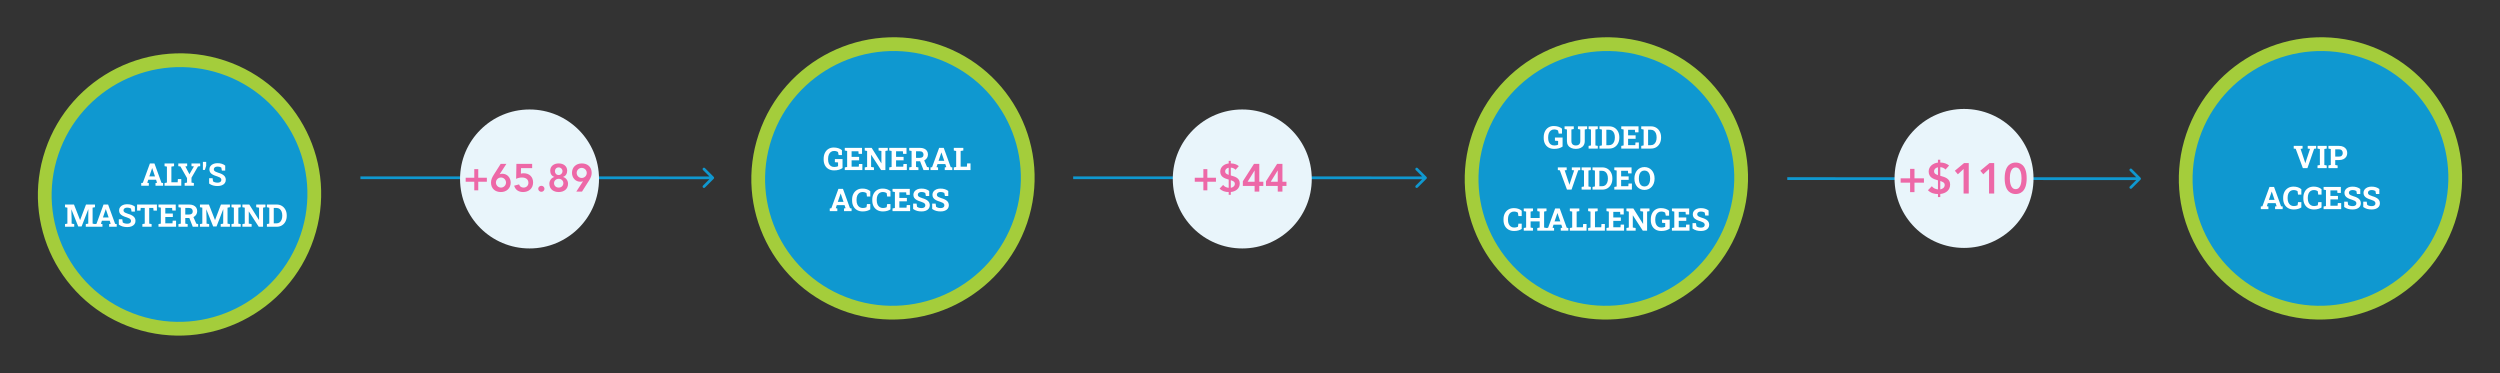
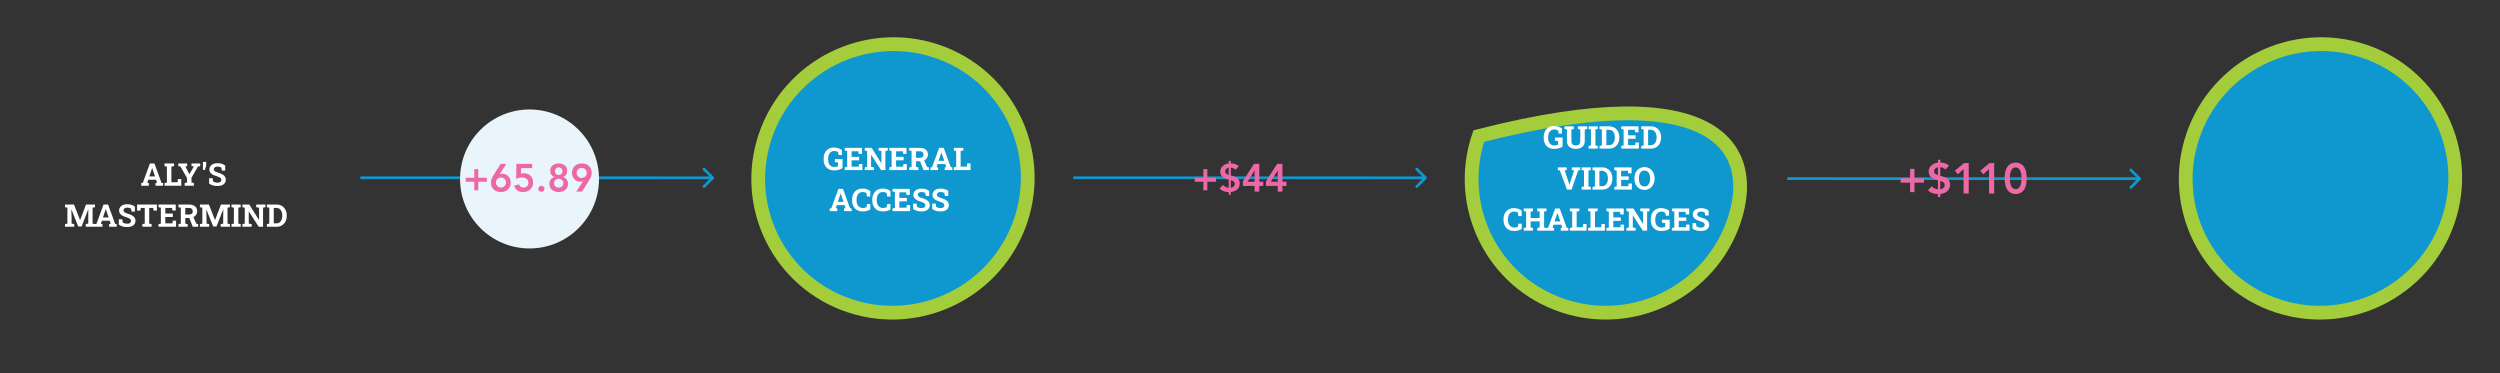
<svg xmlns="http://www.w3.org/2000/svg" fill="none" viewBox="0 0 1279 191" height="191" width="1279">
  <rect x="0" y="0" width="1279" height="191" fill="#333333" stroke="none" />
  <path stroke-width="7.039" stroke="#A4CD3B" fill="#0F98D0" d="M391.54 69.613C403.729 33.62 442.85 14.141 478.917 26.105C514.984 38.068 534.341 76.945 522.152 112.937C509.963 148.93 470.843 168.409 434.776 156.446C398.709 144.482 379.351 105.606 391.54 69.613Z" />
  <path fill="white" d="M426.742 87.173C425.612 87.173 424.648 86.939 423.852 86.47C423.055 86.001 422.443 85.35 422.016 84.517C421.594 83.683 421.383 82.717 421.383 81.618V81.228C421.383 80.092 421.594 79.092 422.016 78.228C422.438 77.363 423.034 76.689 423.805 76.204C424.581 75.715 425.497 75.47 426.555 75.47C427.372 75.47 428.141 75.582 428.859 75.806C429.578 76.03 430.203 76.366 430.734 76.814V79.337H429.047L428.727 77.814C428.523 77.637 428.25 77.496 427.906 77.392C427.562 77.282 427.169 77.228 426.727 77.228C426.091 77.228 425.542 77.394 425.078 77.728C424.62 78.061 424.268 78.527 424.023 79.126C423.779 79.725 423.656 80.421 423.656 81.212V81.618C423.656 82.389 423.776 83.061 424.016 83.634C424.26 84.202 424.617 84.642 425.086 84.954C425.555 85.267 426.13 85.423 426.812 85.423C427.214 85.423 427.581 85.387 427.914 85.314C428.253 85.236 428.531 85.142 428.75 85.032V83.103L427.125 82.978V81.376H431.039V85.978C430.534 86.337 429.924 86.626 429.211 86.845C428.503 87.064 427.68 87.173 426.742 87.173ZM432.188 87.009V85.642L433.398 85.407V77.243L432.188 77.009V75.634H441.016V78.704H439.266L439.164 77.392H435.68V80.251H439.531V82.009H435.68V85.259H439.352L439.453 83.9H441.188V87.009H432.188ZM442.406 87.009V85.642L443.617 85.407V77.243L442.406 77.009V75.634H443.617H445.93L450.883 83.525L450.93 83.517V77.243L449.477 77.009V75.634H452.969H454.188V77.009L452.969 77.243V87.009H450.766L445.703 79.197L445.656 79.204V85.407L447.117 85.642V87.009H442.406ZM454.938 87.009V85.642L456.148 85.407V77.243L454.938 77.009V75.634H463.766V78.704H462.016L461.914 77.392H458.43V80.251H462.281V82.009H458.43V85.259H462.102L462.203 83.9H463.938V87.009H454.938ZM465.156 87.009V85.642L466.367 85.407V77.243L465.156 77.009V75.634H470.547C471.422 75.634 472.172 75.769 472.797 76.04C473.422 76.311 473.901 76.699 474.234 77.204C474.573 77.71 474.742 78.316 474.742 79.025C474.742 79.691 474.576 80.288 474.242 80.814C473.909 81.34 473.445 81.754 472.852 82.056C472.258 82.358 471.573 82.512 470.797 82.517H468.648V85.407L469.867 85.642V87.009H465.156ZM472.477 87.009L470.562 82.095L472.617 81.587L474.273 85.415L475.242 85.642V87.009H472.477ZM468.648 80.759H470.508C471.164 80.759 471.654 80.621 471.977 80.345C472.305 80.064 472.469 79.657 472.469 79.126C472.469 78.6 472.307 78.181 471.984 77.868C471.661 77.551 471.182 77.392 470.547 77.392H468.648V80.759ZM476.039 87.009V85.642L476.852 85.525L480.469 75.634H482.805L486.398 85.525L487.211 85.642V87.009H483.336V85.642L484.125 85.501L483.625 83.939H479.625L479.125 85.501L479.914 85.642V87.009H476.039ZM480.164 82.259H483.086L481.758 78.361L481.648 78.017H481.602L481.484 78.384L480.164 82.259ZM487.969 87.009V85.642L489.18 85.407V77.243L487.969 77.009V75.634H489.18H491.461H492.836V77.009L491.461 77.243V85.259H494.672L494.781 83.595H496.523V87.009H487.969ZM424.5 108.009V106.642L425.312 106.525L428.93 96.634H431.266L434.859 106.525L435.672 106.642V108.009H431.797V106.642L432.586 106.501L432.086 104.939H428.086L427.586 106.501L428.375 106.642V108.009H424.5ZM428.625 103.259H431.547L430.219 99.361L430.109 99.017H430.062L429.945 99.384L428.625 103.259ZM441.375 108.173C440.271 108.173 439.31 107.944 438.492 107.486C437.674 107.022 437.042 106.368 436.594 105.525C436.151 104.676 435.93 103.673 435.93 102.517V102.134C435.93 101.03 436.143 100.053 436.57 99.204C437.003 98.35 437.617 97.681 438.414 97.197C439.211 96.712 440.159 96.47 441.258 96.47C442.029 96.47 442.75 96.579 443.422 96.798C444.099 97.017 444.703 97.35 445.234 97.798V100.548H443.539L443.305 98.822C443.133 98.697 442.945 98.59 442.742 98.501C442.539 98.413 442.318 98.345 442.078 98.298C441.844 98.251 441.589 98.228 441.312 98.228C440.667 98.228 440.112 98.387 439.648 98.704C439.185 99.022 438.828 99.473 438.578 100.056C438.333 100.634 438.211 101.322 438.211 102.118V102.517C438.211 103.314 438.341 104.004 438.602 104.587C438.862 105.17 439.232 105.624 439.711 105.947C440.19 106.264 440.758 106.423 441.414 106.423C441.742 106.423 442.07 106.387 442.398 106.314C442.732 106.236 443.034 106.137 443.305 106.017L443.539 104.415H445.234V107.134C444.792 107.426 444.24 107.673 443.578 107.876C442.917 108.074 442.182 108.173 441.375 108.173ZM451.703 108.173C450.599 108.173 449.638 107.944 448.82 107.486C448.003 107.022 447.37 106.368 446.922 105.525C446.479 104.676 446.258 103.673 446.258 102.517V102.134C446.258 101.03 446.471 100.053 446.898 99.204C447.331 98.35 447.945 97.681 448.742 97.197C449.539 96.712 450.487 96.47 451.586 96.47C452.357 96.47 453.078 96.579 453.75 96.798C454.427 97.017 455.031 97.35 455.562 97.798V100.548H453.867L453.633 98.822C453.461 98.697 453.273 98.59 453.07 98.501C452.867 98.413 452.646 98.345 452.406 98.298C452.172 98.251 451.917 98.228 451.641 98.228C450.995 98.228 450.44 98.387 449.977 98.704C449.513 99.022 449.156 99.473 448.906 100.056C448.661 100.634 448.539 101.322 448.539 102.118V102.517C448.539 103.314 448.669 104.004 448.93 104.587C449.19 105.17 449.56 105.624 450.039 105.947C450.518 106.264 451.086 106.423 451.742 106.423C452.07 106.423 452.398 106.387 452.727 106.314C453.06 106.236 453.362 106.137 453.633 106.017L453.867 104.415H455.562V107.134C455.12 107.426 454.568 107.673 453.906 107.876C453.245 108.074 452.51 108.173 451.703 108.173ZM456.617 108.009V106.642L457.828 106.407V98.243L456.617 98.009V96.634H465.445V99.704H463.695L463.594 98.392H460.109V101.251H463.961V103.009H460.109V106.259H463.781L463.883 104.9H465.617V108.009H456.617ZM471.477 108.173C470.638 108.173 469.875 108.079 469.188 107.892C468.5 107.704 467.823 107.379 467.156 106.915V104.165H468.922L469.164 105.782C469.398 105.98 469.721 106.142 470.133 106.267C470.544 106.387 470.992 106.447 471.477 106.447C471.888 106.447 472.234 106.389 472.516 106.275C472.802 106.16 473.018 105.999 473.164 105.79C473.315 105.577 473.391 105.327 473.391 105.04C473.391 104.769 473.323 104.53 473.188 104.322C473.057 104.108 472.839 103.915 472.531 103.743C472.229 103.566 471.818 103.397 471.297 103.236C470.396 102.97 469.648 102.681 469.055 102.368C468.466 102.051 468.023 101.673 467.727 101.236C467.435 100.793 467.289 100.262 467.289 99.642C467.289 99.027 467.458 98.486 467.797 98.017C468.141 97.543 468.615 97.171 469.219 96.9C469.823 96.629 470.521 96.488 471.312 96.478C472.188 96.467 472.961 96.572 473.633 96.79C474.31 97.009 474.893 97.314 475.383 97.704V100.267H473.672L473.375 98.704C473.177 98.579 472.909 98.47 472.57 98.376C472.237 98.282 471.857 98.236 471.43 98.236C471.065 98.236 470.742 98.29 470.461 98.4C470.185 98.509 469.966 98.668 469.805 98.876C469.643 99.085 469.562 99.337 469.562 99.634C469.562 99.889 469.633 100.113 469.773 100.306C469.914 100.493 470.148 100.673 470.477 100.845C470.81 101.012 471.268 101.191 471.852 101.384C473.107 101.733 474.057 102.194 474.703 102.767C475.354 103.34 475.68 104.092 475.68 105.025C475.68 105.67 475.505 106.23 475.156 106.704C474.807 107.173 474.318 107.535 473.688 107.79C473.057 108.045 472.32 108.173 471.477 108.173ZM481.227 108.173C480.388 108.173 479.625 108.079 478.938 107.892C478.25 107.704 477.573 107.379 476.906 106.915V104.165H478.672L478.914 105.782C479.148 105.98 479.471 106.142 479.883 106.267C480.294 106.387 480.742 106.447 481.227 106.447C481.638 106.447 481.984 106.389 482.266 106.275C482.552 106.16 482.768 105.999 482.914 105.79C483.065 105.577 483.141 105.327 483.141 105.04C483.141 104.769 483.073 104.53 482.938 104.322C482.807 104.108 482.589 103.915 482.281 103.743C481.979 103.566 481.568 103.397 481.047 103.236C480.146 102.97 479.398 102.681 478.805 102.368C478.216 102.051 477.773 101.673 477.477 101.236C477.185 100.793 477.039 100.262 477.039 99.642C477.039 99.027 477.208 98.486 477.547 98.017C477.891 97.543 478.365 97.171 478.969 96.9C479.573 96.629 480.271 96.488 481.062 96.478C481.938 96.467 482.711 96.572 483.383 96.79C484.06 97.009 484.643 97.314 485.133 97.704V100.267H483.422L483.125 98.704C482.927 98.579 482.659 98.47 482.32 98.376C481.987 98.282 481.607 98.236 481.18 98.236C480.815 98.236 480.492 98.29 480.211 98.4C479.935 98.509 479.716 98.668 479.555 98.876C479.393 99.085 479.312 99.337 479.312 99.634C479.312 99.889 479.383 100.113 479.523 100.306C479.664 100.493 479.898 100.673 480.227 100.845C480.56 101.012 481.018 101.191 481.602 101.384C482.857 101.733 483.807 102.194 484.453 102.767C485.104 103.34 485.43 104.092 485.43 105.025C485.43 105.67 485.255 106.23 484.906 106.704C484.557 107.173 484.068 107.535 483.438 107.79C482.807 108.045 482.07 108.173 481.227 108.173Z" />
-   <path stroke-width="7.039" stroke="#A4CD3B" fill="#0F98D0" d="M26.54 77.832C38.729 41.839 77.85 22.36 113.917 34.323C149.984 46.287 169.341 85.163 157.152 121.156C144.963 157.149 105.843 176.628 69.776 164.665C33.709 152.701 14.351 113.825 26.54 77.832Z" />
  <path fill="white" d="M72.258 95.009V93.642L73.07 93.525L76.688 83.634H79.023L82.617 93.525L83.43 93.642V95.009H79.555V93.642L80.344 93.501L79.844 91.939H75.844L75.344 93.501L76.133 93.642V95.009H72.258ZM76.383 90.259H79.305L77.977 86.361L77.867 86.017H77.82L77.703 86.384L76.383 90.259ZM84.188 95.009V93.642L85.398 93.407V85.243L84.188 85.009V83.634H85.398H87.68H89.055V85.009L87.68 85.243V93.259H90.891L91 91.595H92.742V95.009H84.188ZM94.469 95.009V93.642L95.688 93.407V91.111L92.312 85.165L91.219 85.009V83.634H95.758V85.009L94.828 85.142L96.719 88.775L96.891 89.142L96.938 89.134L97.109 88.79L99.211 85.142L97.961 85.009V83.634H102.414V85.009L101.289 85.165L97.961 90.931V93.407L99.18 93.642V95.009H94.469ZM103.805 86.947V84.626V82.822H105.492V84.814L104.812 86.947H103.805ZM111.312 95.173C110.474 95.173 109.711 95.079 109.023 94.892C108.336 94.704 107.659 94.379 106.992 93.915V91.165H108.758L109 92.782C109.234 92.98 109.557 93.142 109.969 93.267C110.38 93.387 110.828 93.447 111.312 93.447C111.724 93.447 112.07 93.389 112.352 93.275C112.638 93.16 112.854 92.999 113 92.79C113.151 92.577 113.227 92.327 113.227 92.04C113.227 91.769 113.159 91.53 113.023 91.322C112.893 91.108 112.674 90.915 112.367 90.743C112.065 90.566 111.654 90.397 111.133 90.236C110.232 89.97 109.484 89.681 108.891 89.368C108.302 89.051 107.859 88.673 107.562 88.236C107.271 87.793 107.125 87.262 107.125 86.642C107.125 86.027 107.294 85.486 107.633 85.017C107.977 84.543 108.451 84.171 109.055 83.9C109.659 83.629 110.357 83.488 111.148 83.478C112.023 83.467 112.797 83.572 113.469 83.79C114.146 84.009 114.729 84.314 115.219 84.704V87.267H113.508L113.211 85.704C113.013 85.579 112.745 85.47 112.406 85.376C112.073 85.282 111.693 85.236 111.266 85.236C110.901 85.236 110.578 85.29 110.297 85.4C110.021 85.509 109.802 85.668 109.641 85.876C109.479 86.085 109.398 86.337 109.398 86.634C109.398 86.889 109.469 87.113 109.609 87.306C109.75 87.493 109.984 87.673 110.312 87.845C110.646 88.012 111.104 88.191 111.688 88.384C112.943 88.733 113.893 89.194 114.539 89.767C115.19 90.34 115.516 91.092 115.516 92.025C115.516 92.671 115.341 93.23 114.992 93.704C114.643 94.173 114.154 94.535 113.523 94.79C112.893 95.046 112.156 95.173 111.312 95.173ZM33.266 116.009V114.642L34.477 114.407V106.243L33.266 106.009V104.634H34.477H37.852L40.953 112.564H41L44 104.634H48.594V106.009L47.375 106.243V114.407L48.594 114.642V116.009H43.883V114.642L45.156 114.407V112.228L45.195 107.095L45.148 107.087L41.75 115.853H40.023L36.547 107.157L36.5 107.165L36.633 111.993V114.407L37.977 114.642V116.009H33.266ZM48.539 116.009V114.642L49.352 114.525L52.969 104.634H55.305L58.898 114.525L59.711 114.642V116.009H55.836V114.642L56.625 114.501L56.125 112.939H52.125L51.625 114.501L52.414 114.642V116.009H48.539ZM52.664 111.259H55.586L54.258 107.361L54.148 107.017H54.102L53.984 107.384L52.664 111.259ZM65.109 116.173C64.271 116.173 63.508 116.079 62.82 115.892C62.133 115.704 61.456 115.379 60.789 114.915V112.165H62.555L62.797 113.782C63.031 113.98 63.354 114.142 63.766 114.267C64.177 114.387 64.625 114.447 65.109 114.447C65.521 114.447 65.867 114.389 66.148 114.275C66.435 114.16 66.651 113.999 66.797 113.79C66.948 113.577 67.023 113.327 67.023 113.04C67.023 112.769 66.956 112.53 66.82 112.322C66.69 112.108 66.471 111.915 66.164 111.743C65.862 111.566 65.451 111.397 64.93 111.236C64.029 110.97 63.281 110.681 62.688 110.368C62.099 110.051 61.656 109.673 61.359 109.236C61.068 108.793 60.922 108.262 60.922 107.642C60.922 107.027 61.091 106.486 61.43 106.017C61.773 105.543 62.247 105.17 62.852 104.9C63.456 104.629 64.154 104.488 64.945 104.478C65.82 104.467 66.594 104.572 67.266 104.79C67.943 105.009 68.526 105.314 69.016 105.704V108.267H67.305L67.008 106.704C66.81 106.579 66.542 106.47 66.203 106.376C65.87 106.282 65.49 106.236 65.062 106.236C64.698 106.236 64.375 106.29 64.094 106.4C63.818 106.509 63.599 106.668 63.438 106.876C63.276 107.085 63.195 107.337 63.195 107.634C63.195 107.889 63.266 108.113 63.406 108.306C63.547 108.493 63.781 108.673 64.109 108.845C64.443 109.012 64.901 109.191 65.484 109.384C66.74 109.733 67.69 110.194 68.336 110.767C68.987 111.34 69.312 112.092 69.312 113.025C69.312 113.67 69.138 114.23 68.789 114.704C68.44 115.173 67.951 115.535 67.32 115.79C66.69 116.045 65.953 116.173 65.109 116.173ZM72.836 116.009V114.642L74.055 114.407V106.392H71.984L71.859 107.751H70.133V104.634H80.281V107.751H78.547L78.422 106.392H76.336V114.407L77.562 114.642V116.009H72.836ZM81.078 116.009V114.642L82.289 114.407V106.243L81.078 106.009V104.634H89.906V107.704H88.156L88.055 106.392H84.57V109.251H88.422V111.009H84.57V114.259H88.242L88.344 112.9H90.078V116.009H81.078ZM91.297 116.009V114.642L92.508 114.407V106.243L91.297 106.009V104.634H96.688C97.562 104.634 98.312 104.769 98.938 105.04C99.562 105.311 100.042 105.699 100.375 106.204C100.714 106.71 100.883 107.316 100.883 108.025C100.883 108.691 100.716 109.288 100.383 109.814C100.049 110.34 99.586 110.754 98.992 111.056C98.398 111.358 97.713 111.512 96.938 111.517H94.789V114.407L96.008 114.642V116.009H91.297ZM98.617 116.009L96.703 111.095L98.758 110.587L100.414 114.415L101.383 114.642V116.009H98.617ZM94.789 109.759H96.648C97.305 109.759 97.794 109.621 98.117 109.345C98.445 109.064 98.609 108.657 98.609 108.126C98.609 107.6 98.448 107.181 98.125 106.868C97.802 106.551 97.323 106.392 96.688 106.392H94.789V109.759ZM102.297 116.009V114.642L103.508 114.407V106.243L102.297 106.009V104.634H103.508H106.883L109.984 112.564H110.031L113.031 104.634H117.625V106.009L116.406 106.243V114.407L117.625 114.642V116.009H112.914V114.642L114.188 114.407V112.228L114.227 107.095L114.18 107.087L110.781 115.853H109.055L105.578 107.157L105.531 107.165L105.664 111.993V114.407L107.008 114.642V116.009H102.297ZM118.438 116.009V114.642L119.648 114.407V106.243L118.438 106.009V104.634H123.141V106.009L121.93 106.243V114.407L123.141 114.642V116.009H118.438ZM124.016 116.009V114.642L125.227 114.407V106.243L124.016 106.009V104.634H125.227H127.539L132.492 112.525L132.539 112.517V106.243L131.086 106.009V104.634H134.578H135.797V106.009L134.578 106.243V116.009H132.375L127.312 108.197L127.266 108.204V114.407L128.727 114.642V116.009H124.016ZM136.547 116.009V114.642L137.773 114.384V106.275L136.547 106.009V104.634H137.773H141.539C142.555 104.634 143.451 104.874 144.227 105.353C145.003 105.827 145.607 106.486 146.039 107.329C146.477 108.168 146.695 109.131 146.695 110.22V110.431C146.695 111.509 146.479 112.47 146.047 113.314C145.62 114.152 145.021 114.811 144.25 115.29C143.479 115.769 142.586 116.009 141.57 116.009H136.547ZM140.055 114.267H141.453C142.083 114.267 142.617 114.103 143.055 113.775C143.492 113.441 143.826 112.986 144.055 112.407C144.289 111.829 144.406 111.17 144.406 110.431V110.212C144.406 109.462 144.289 108.801 144.055 108.228C143.826 107.65 143.492 107.199 143.055 106.876C142.617 106.548 142.083 106.384 141.453 106.384H140.055V114.267Z" />
  <path fill="#0F98D0" d="M729.767 91.47C730.042 91.195 730.042 90.75 729.768 90.475L725.289 85.994C725.014 85.719 724.568 85.719 724.293 85.994C724.018 86.269 724.018 86.714 724.293 86.989L728.274 90.972L724.291 94.954C724.016 95.228 724.016 95.674 724.291 95.949C724.566 96.224 725.012 96.224 725.287 95.949L729.767 91.47ZM549.035 90.933L549.035 91.637L729.27 91.676L729.27 90.972L729.27 90.269L549.035 90.229L549.035 90.933Z" />
-   <circle fill="#E9F5FB" r="35.549" cy="91.558" cx="635.549" />
  <path fill="#ED68A7" d="M611.24 90.929H615.64V86.529H617.68V90.929H622.08V92.969H617.68V97.369H615.64V92.969H611.24V90.929ZM629.68 82.289V83.609H629.86C631.22 83.609 632.76 84.089 633.78 84.989L632.12 86.849C631.5 86.189 630.6 85.769 629.68 85.769V89.769L629.76 89.789C632 90.389 634.26 91.109 634.26 93.849C634.26 96.489 632.22 97.969 629.68 98.229V99.669H628.6V98.249C626.86 98.269 625.16 97.749 623.94 96.469L625.76 94.609C626.4 95.509 627.5 95.989 628.6 96.089V91.869L628.5 91.849C626.26 91.229 624.28 90.389 624.28 87.749C624.28 85.369 626.36 83.849 628.6 83.629V82.289H629.68ZM628.6 89.469V85.809C627.66 85.969 626.8 86.609 626.8 87.629C626.8 88.849 627.64 89.049 628.6 89.469ZM629.68 92.189V96.089C630.78 95.869 631.74 95.209 631.74 94.029C631.74 92.849 630.62 92.509 629.68 92.189ZM641.856 98.009V95.129H635.836V92.749L641.536 83.849H644.256V92.969H646.316V95.129H644.256V98.009H641.856ZM641.856 92.969V87.249H641.816L638.276 92.969H641.856ZM653.692 98.009V95.129H647.672V92.749L653.372 83.849H656.092V92.969H658.152V95.129H656.092V98.009H653.692ZM653.692 92.969V87.249H653.652L650.112 92.969H653.692Z" />
  <path fill="#0F98D0" d="M365.127 91.47C365.402 91.195 365.402 90.75 365.127 90.475L360.648 85.994C360.373 85.719 359.928 85.719 359.653 85.994C359.378 86.269 359.378 86.714 359.652 86.989L363.634 90.972L359.651 94.954C359.376 95.228 359.376 95.674 359.65 95.949C359.925 96.224 360.371 96.224 360.646 95.949L365.127 91.47ZM184.395 90.933L184.394 91.637L364.629 91.676L364.629 90.972L364.629 90.269L184.395 90.229L184.395 90.933Z" />
  <circle fill="#E9F5FB" r="35.549" cy="91.558" cx="270.908" />
  <path fill="#ED68A7" d="M238.24 90.929H242.64V86.529H244.68V90.929H249.08V92.969H244.68V97.369H242.64V92.969H238.24V90.929ZM256.14 83.849H259.06L255.66 89.089L255.7 89.129C255.98 88.969 256.54 88.889 257.02 88.889C259.52 88.889 261.28 90.949 261.28 93.409C261.28 96.349 259.14 98.249 256.24 98.249C253.28 98.249 251.2 96.429 251.2 93.429C251.2 91.949 251.74 90.789 252.52 89.549L256.14 83.849ZM253.72 93.389C253.72 94.809 254.88 95.969 256.3 95.969C257.72 95.969 258.88 94.809 258.88 93.389C258.88 91.969 257.72 90.809 256.3 90.809C254.88 90.809 253.72 91.969 253.72 93.389ZM272.256 83.849V86.009H266.556L266.496 88.829C266.876 88.709 267.516 88.649 268.016 88.649C270.796 88.649 272.736 90.489 272.736 93.349C272.736 96.389 270.516 98.249 267.616 98.249C265.376 98.249 263.696 97.189 263.036 95.009L265.556 94.329C265.876 95.349 266.656 95.969 267.876 95.969C269.316 95.969 270.336 94.929 270.336 93.549C270.336 91.569 268.776 90.809 267.016 90.809C265.976 90.809 264.896 91.069 264.056 91.489L264.196 83.849H272.256ZM275.352 96.609C275.352 95.749 276.072 95.049 276.952 95.049C277.812 95.049 278.552 95.709 278.552 96.569C278.552 97.429 277.832 98.129 276.952 98.129C276.112 98.129 275.352 97.469 275.352 96.609ZM285.83 83.609C288.23 83.609 290.17 84.949 290.17 87.329C290.17 88.829 289.45 90.089 288.03 90.509V90.549C289.39 90.829 290.61 92.249 290.61 93.989C290.61 96.789 288.47 98.249 285.83 98.249C283.19 98.249 281.05 96.789 281.05 93.989C281.05 92.249 282.29 90.829 283.63 90.549V90.509C282.21 90.089 281.49 88.829 281.49 87.329C281.49 84.949 283.43 83.609 285.83 83.609ZM285.83 85.649C284.61 85.649 283.89 86.509 283.89 87.569C283.89 88.689 284.65 89.549 285.83 89.549C286.89 89.549 287.77 88.689 287.77 87.569C287.77 86.509 286.93 85.649 285.83 85.649ZM285.83 91.469C284.53 91.469 283.45 92.389 283.45 93.689C283.45 95.029 284.45 95.969 285.83 95.969C287.21 95.969 288.21 95.029 288.21 93.689C288.21 92.389 287.13 91.469 285.83 91.469ZM297.766 98.009H294.846L298.246 92.769L298.206 92.729C297.926 92.889 297.366 92.969 296.886 92.969C294.386 92.969 292.626 90.909 292.626 88.449C292.626 85.509 294.766 83.609 297.666 83.609C300.626 83.609 302.706 85.429 302.706 88.429C302.706 89.909 302.166 91.069 301.386 92.309L297.766 98.009ZM300.186 88.469C300.186 87.049 299.026 85.889 297.606 85.889C296.186 85.889 295.026 87.049 295.026 88.469C295.026 89.889 296.186 91.049 297.606 91.049C299.026 91.049 300.186 89.889 300.186 88.469Z" />
-   <path stroke-width="7.039" stroke="#A4CD3B" fill="#0F98D0" d="M756.517 69.613C768.706 33.62 807.826 14.141 843.894 26.105C879.961 38.068 899.318 76.945 887.129 112.937C874.94 148.93 835.82 168.409 799.753 156.446C763.685 144.482 744.328 105.606 756.517 69.613Z" />
+   <path stroke-width="7.039" stroke="#A4CD3B" fill="#0F98D0" d="M756.517 69.613C879.961 38.068 899.318 76.945 887.129 112.937C874.94 148.93 835.82 168.409 799.753 156.446C763.685 144.482 744.328 105.606 756.517 69.613Z" />
  <path fill="white" d="M795.122 76.173C793.992 76.173 793.028 75.939 792.231 75.47C791.435 75.001 790.823 74.35 790.395 73.517C789.974 72.683 789.763 71.717 789.763 70.618V70.228C789.763 69.092 789.974 68.092 790.395 67.228C790.817 66.363 791.414 65.689 792.185 65.204C792.961 64.715 793.877 64.47 794.935 64.47C795.752 64.47 796.52 64.582 797.239 64.806C797.958 65.03 798.583 65.366 799.114 65.814V68.337H797.427L797.106 66.814C796.903 66.637 796.63 66.496 796.286 66.392C795.942 66.282 795.549 66.228 795.106 66.228C794.471 66.228 793.922 66.394 793.458 66.728C793 67.061 792.648 67.527 792.403 68.126C792.159 68.725 792.036 69.421 792.036 70.212V70.618C792.036 71.389 792.156 72.061 792.395 72.634C792.64 73.202 792.997 73.642 793.466 73.954C793.935 74.267 794.51 74.423 795.192 74.423C795.593 74.423 795.961 74.387 796.294 74.314C796.632 74.236 796.911 74.142 797.13 74.032V72.103L795.505 71.978V70.376H799.419V74.978C798.914 75.337 798.304 75.626 797.591 75.845C796.882 76.064 796.06 76.173 795.122 76.173ZM806.192 76.173C805.291 76.173 804.497 76.017 803.81 75.704C803.127 75.392 802.596 74.939 802.216 74.345C801.836 73.751 801.645 73.03 801.645 72.181V66.243L800.435 66.009V64.634H805.145V66.009L803.927 66.243V72.181C803.927 72.681 804.018 73.098 804.2 73.431C804.382 73.764 804.643 74.014 804.981 74.181C805.32 74.342 805.724 74.423 806.192 74.423C806.672 74.423 807.08 74.342 807.419 74.181C807.763 74.014 808.026 73.764 808.208 73.431C808.39 73.098 808.481 72.681 808.481 72.181V66.243L807.27 66.009V64.634H811.981V66.009L810.763 66.243V72.181C810.763 73.03 810.57 73.754 810.185 74.353C809.804 74.947 809.27 75.4 808.583 75.712C807.901 76.019 807.104 76.173 806.192 76.173ZM812.724 76.009V74.642L813.935 74.407V66.243L812.724 66.009V64.634H817.427V66.009L816.216 66.243V74.407L817.427 74.642V76.009H812.724ZM818.302 76.009V74.642L819.528 74.384V66.275L818.302 66.009V64.634H819.528H823.294C824.31 64.634 825.205 64.874 825.981 65.353C826.757 65.827 827.362 66.486 827.794 67.329C828.231 68.168 828.45 69.131 828.45 70.22V70.431C828.45 71.509 828.234 72.47 827.802 73.314C827.375 74.152 826.776 74.811 826.005 75.29C825.234 75.769 824.341 76.009 823.325 76.009H818.302ZM821.81 74.267H823.208C823.838 74.267 824.372 74.103 824.81 73.775C825.247 73.441 825.58 72.986 825.81 72.407C826.044 71.829 826.161 71.171 826.161 70.431V70.212C826.161 69.462 826.044 68.801 825.81 68.228C825.58 67.65 825.247 67.199 824.81 66.876C824.372 66.548 823.838 66.384 823.208 66.384H821.81V74.267ZM829.442 76.009V74.642L830.653 74.407V66.243L829.442 66.009V64.634H838.27V67.704H836.52L836.419 66.392H832.935V69.251H836.786V71.009H832.935V74.259H836.606L836.708 72.9H838.442V76.009H829.442ZM839.661 76.009V74.642L840.888 74.384V66.275L839.661 66.009V64.634H840.888H844.653C845.669 64.634 846.565 64.874 847.341 65.353C848.117 65.827 848.721 66.486 849.153 67.329C849.591 68.168 849.81 69.131 849.81 70.22V70.431C849.81 71.509 849.593 72.47 849.161 73.314C848.734 74.152 848.135 74.811 847.364 75.29C846.593 75.769 845.7 76.009 844.685 76.009H839.661ZM843.169 74.267H844.567C845.198 74.267 845.731 74.103 846.169 73.775C846.606 73.441 846.94 72.986 847.169 72.407C847.403 71.829 847.52 71.171 847.52 70.431V70.212C847.52 69.462 847.403 68.801 847.169 68.228C846.94 67.65 846.606 67.199 846.169 66.876C845.731 66.548 845.198 66.384 844.567 66.384H843.169V74.267ZM801.661 97.009L798.005 87.134L796.989 87.009V85.634H801.513V87.009L800.489 87.165L802.724 93.876L802.895 94.501H802.942L803.106 93.892L805.341 87.165L804.145 87.009V85.634H808.458V87.009L807.427 87.134L803.997 97.009H801.661ZM809.161 97.009V95.642L810.372 95.407V87.243L809.161 87.009V85.634H813.864V87.009L812.653 87.243V95.407L813.864 95.642V97.009H809.161ZM814.739 97.009V95.642L815.966 95.384V87.275L814.739 87.009V85.634H815.966H819.731C820.747 85.634 821.643 85.874 822.419 86.353C823.195 86.827 823.799 87.486 824.231 88.329C824.669 89.168 824.888 90.131 824.888 91.22V91.431C824.888 92.509 824.672 93.47 824.239 94.314C823.812 95.152 823.213 95.811 822.442 96.29C821.672 96.769 820.778 97.009 819.763 97.009H814.739ZM818.247 95.267H819.645C820.276 95.267 820.81 95.103 821.247 94.775C821.685 94.441 822.018 93.986 822.247 93.407C822.481 92.829 822.599 92.171 822.599 91.431V91.212C822.599 90.462 822.481 89.801 822.247 89.228C822.018 88.65 821.685 88.199 821.247 87.876C820.81 87.548 820.276 87.384 819.645 87.384H818.247V95.267ZM825.88 97.009V95.642L827.091 95.407V87.243L825.88 87.009V85.634H834.708V88.704H832.958L832.856 87.392H829.372V90.251H833.224V92.009H829.372V95.259H833.044L833.145 93.9H834.88V97.009H825.88ZM841.31 97.173C840.544 97.173 839.846 97.03 839.216 96.743C838.586 96.457 838.041 96.056 837.583 95.54C837.13 95.019 836.781 94.41 836.536 93.712C836.291 93.009 836.169 92.241 836.169 91.407V91.236C836.169 90.407 836.291 89.644 836.536 88.947C836.781 88.243 837.13 87.631 837.583 87.111C838.036 86.59 838.578 86.186 839.208 85.9C839.838 85.613 840.536 85.47 841.302 85.47C842.073 85.47 842.776 85.613 843.411 85.9C844.047 86.186 844.593 86.59 845.052 87.111C845.51 87.631 845.862 88.243 846.106 88.947C846.356 89.644 846.481 90.407 846.481 91.236V91.407C846.481 92.241 846.356 93.009 846.106 93.712C845.862 94.41 845.51 95.019 845.052 95.54C844.593 96.056 844.047 96.457 843.411 96.743C842.781 97.03 842.08 97.173 841.31 97.173ZM841.31 95.4C841.955 95.4 842.492 95.233 842.919 94.9C843.346 94.566 843.666 94.1 843.88 93.501C844.099 92.902 844.208 92.204 844.208 91.407V91.22C844.208 90.433 844.099 89.743 843.88 89.15C843.661 88.551 843.336 88.085 842.903 87.751C842.476 87.418 841.942 87.251 841.302 87.251C840.666 87.251 840.138 87.418 839.716 87.751C839.294 88.079 838.976 88.54 838.763 89.134C838.554 89.728 838.45 90.423 838.45 91.22V91.407C838.45 92.204 838.554 92.902 838.763 93.501C838.976 94.1 839.294 94.566 839.716 94.9C840.143 95.233 840.674 95.4 841.31 95.4ZM774.645 118.173C773.541 118.173 772.58 117.944 771.763 117.486C770.945 117.022 770.312 116.368 769.864 115.525C769.422 114.676 769.2 113.673 769.2 112.517V112.134C769.2 111.03 769.414 110.053 769.841 109.204C770.273 108.35 770.888 107.681 771.685 107.197C772.481 106.712 773.429 106.47 774.528 106.47C775.299 106.47 776.02 106.579 776.692 106.798C777.369 107.017 777.974 107.35 778.505 107.798V110.548H776.81L776.575 108.822C776.403 108.697 776.216 108.59 776.013 108.501C775.81 108.413 775.588 108.345 775.349 108.298C775.114 108.251 774.859 108.228 774.583 108.228C773.937 108.228 773.382 108.387 772.919 108.704C772.455 109.022 772.099 109.473 771.849 110.056C771.604 110.634 771.481 111.322 771.481 112.118V112.517C771.481 113.314 771.612 114.004 771.872 114.587C772.132 115.17 772.502 115.624 772.981 115.947C773.461 116.264 774.028 116.423 774.685 116.423C775.013 116.423 775.341 116.387 775.669 116.314C776.002 116.236 776.304 116.137 776.575 116.017L776.81 114.415H778.505V117.134C778.062 117.426 777.51 117.673 776.849 117.876C776.187 118.074 775.453 118.173 774.645 118.173ZM779.56 118.009V116.642L780.77 116.407V108.243L779.56 108.009V106.634H784.27V108.009L783.052 108.243V111.525H787.692V108.243L786.474 108.009V106.634H787.692H789.966H791.185V108.009L789.966 108.243V116.407L791.185 116.642V118.009H786.474V116.642L787.692 116.407V113.282H783.052V116.407L784.27 116.642V118.009H779.56ZM791.192 118.009V116.642L792.005 116.525L795.622 106.634H797.958L801.552 116.525L802.364 116.642V118.009H798.489V116.642L799.278 116.501L798.778 114.939H794.778L794.278 116.501L795.067 116.642V118.009H791.192ZM795.317 113.259H798.239L796.911 109.361L796.802 109.017H796.755L796.638 109.384L795.317 113.259ZM803.122 118.009V116.642L804.333 116.407V108.243L803.122 108.009V106.634H804.333H806.614H807.989V108.009L806.614 108.243V116.259H809.825L809.935 114.595H811.677V118.009H803.122ZM812.497 118.009V116.642L813.708 116.407V108.243L812.497 108.009V106.634H813.708H815.989H817.364V108.009L815.989 108.243V116.259H819.2L819.31 114.595H821.052V118.009H812.497ZM821.872 118.009V116.642L823.083 116.407V108.243L821.872 108.009V106.634H830.7V109.704H828.95L828.849 108.392H825.364V111.251H829.216V113.009H825.364V116.259H829.036L829.138 114.9H830.872V118.009H821.872ZM832.091 118.009V116.642L833.302 116.407V108.243L832.091 108.009V106.634H833.302H835.614L840.567 114.525L840.614 114.517V108.243L839.161 108.009V106.634H842.653H843.872V108.009L842.653 108.243V118.009H840.45L835.388 110.197L835.341 110.204V116.407L836.802 116.642V118.009H832.091ZM849.911 118.173C848.781 118.173 847.817 117.939 847.02 117.47C846.224 117.001 845.612 116.35 845.185 115.517C844.763 114.684 844.552 113.717 844.552 112.618V112.228C844.552 111.092 844.763 110.092 845.185 109.228C845.606 108.363 846.203 107.689 846.974 107.204C847.75 106.715 848.666 106.47 849.724 106.47C850.541 106.47 851.31 106.582 852.028 106.806C852.747 107.03 853.372 107.366 853.903 107.814V110.337H852.216L851.895 108.814C851.692 108.637 851.419 108.496 851.075 108.392C850.731 108.282 850.338 108.228 849.895 108.228C849.26 108.228 848.711 108.394 848.247 108.728C847.789 109.061 847.437 109.527 847.192 110.126C846.948 110.725 846.825 111.42 846.825 112.212V112.618C846.825 113.389 846.945 114.061 847.185 114.634C847.429 115.202 847.786 115.642 848.255 115.954C848.724 116.267 849.299 116.423 849.981 116.423C850.382 116.423 850.75 116.387 851.083 116.314C851.422 116.236 851.7 116.142 851.919 116.032V114.103L850.294 113.978V112.376H854.208V116.978C853.703 117.337 853.093 117.626 852.38 117.845C851.672 118.064 850.849 118.173 849.911 118.173ZM855.356 118.009V116.642L856.567 116.407V108.243L855.356 108.009V106.634H864.185V109.704H862.435L862.333 108.392H858.849V111.251H862.7V113.009H858.849V116.259H862.52L862.622 114.9H864.356V118.009H855.356ZM870.216 118.173C869.377 118.173 868.614 118.079 867.927 117.892C867.239 117.704 866.562 117.379 865.895 116.915V114.165H867.661L867.903 115.782C868.138 115.98 868.461 116.142 868.872 116.267C869.283 116.387 869.731 116.447 870.216 116.447C870.627 116.447 870.974 116.389 871.255 116.275C871.541 116.16 871.757 115.999 871.903 115.79C872.054 115.577 872.13 115.327 872.13 115.04C872.13 114.769 872.062 114.53 871.927 114.322C871.797 114.108 871.578 113.915 871.27 113.743C870.968 113.566 870.557 113.397 870.036 113.236C869.135 112.97 868.388 112.681 867.794 112.368C867.205 112.051 866.763 111.673 866.466 111.236C866.174 110.793 866.028 110.262 866.028 109.642C866.028 109.027 866.198 108.486 866.536 108.017C866.88 107.543 867.354 107.17 867.958 106.9C868.562 106.629 869.26 106.488 870.052 106.478C870.927 106.467 871.7 106.572 872.372 106.79C873.049 107.009 873.632 107.314 874.122 107.704V110.267H872.411L872.114 108.704C871.916 108.579 871.648 108.47 871.31 108.376C870.976 108.282 870.596 108.236 870.169 108.236C869.804 108.236 869.481 108.29 869.2 108.4C868.924 108.509 868.705 108.668 868.544 108.876C868.382 109.085 868.302 109.337 868.302 109.634C868.302 109.889 868.372 110.113 868.513 110.306C868.653 110.493 868.888 110.673 869.216 110.845C869.549 111.012 870.007 111.191 870.591 111.384C871.846 111.733 872.797 112.194 873.442 112.767C874.093 113.34 874.419 114.092 874.419 115.025C874.419 115.67 874.244 116.23 873.895 116.704C873.547 117.173 873.057 117.535 872.427 117.79C871.797 118.045 871.06 118.173 870.216 118.173Z" />
  <path fill="#0F98D0" d="M1095.1 91.91C1095.37 91.635 1095.37 91.189 1095.1 90.914L1090.62 86.433C1090.35 86.158 1089.9 86.158 1089.63 86.433C1089.35 86.708 1089.35 87.154 1089.63 87.429L1093.61 91.412L1089.62 95.393C1089.35 95.668 1089.35 96.113 1089.62 96.388C1089.9 96.663 1090.34 96.663 1090.62 96.388L1095.1 91.91ZM914.367 91.372L914.367 92.076L1094.6 92.116L1094.6 91.412L1094.6 90.708L914.367 90.668L914.367 91.372Z" />
-   <circle fill="#E9F5FB" r="35.549" cy="91.284" cx="1004.8" />
  <path fill="#ED68A7" d="M972.364 91.221H977.204V86.381H979.448V91.221H984.288V93.465H979.448V98.305H977.204V93.465H972.364V91.221ZM992.648 81.717V83.169H992.846C994.342 83.169 996.036 83.697 997.158 84.687L995.332 86.733C994.65 86.007 993.66 85.545 992.648 85.545V89.945L992.736 89.967C995.2 90.627 997.686 91.419 997.686 94.433C997.686 97.337 995.442 98.965 992.648 99.251V100.835H991.46V99.273C989.546 99.295 987.676 98.723 986.334 97.315L988.336 95.269C989.04 96.259 990.25 96.787 991.46 96.897V92.255L991.35 92.233C988.886 91.551 986.708 90.627 986.708 87.723C986.708 85.105 988.996 83.433 991.46 83.191V81.717H992.648ZM991.46 89.615V85.589C990.426 85.765 989.48 86.469 989.48 87.591C989.48 88.933 990.404 89.153 991.46 89.615ZM992.648 92.607V96.897C993.858 96.655 994.914 95.929 994.914 94.631C994.914 93.333 993.682 92.959 992.648 92.607ZM1004.57 99.009V86.469L1001.64 89.175L1000.1 87.349L1004.81 83.433H1007.21V99.009H1004.57ZM1017.59 99.009V86.469L1014.66 89.175L1013.12 87.349L1017.83 83.433H1020.23V99.009H1017.59ZM1025.59 91.221C1025.59 83.851 1029.48 83.169 1031.22 83.169C1032.96 83.169 1036.85 83.851 1036.85 91.221C1036.85 98.591 1032.96 99.273 1031.22 99.273C1029.48 99.273 1025.59 98.591 1025.59 91.221ZM1028.23 91.221C1028.23 93.157 1028.58 96.765 1031.22 96.765C1033.86 96.765 1034.21 93.157 1034.21 91.221C1034.21 89.285 1033.86 85.677 1031.22 85.677C1028.58 85.677 1028.23 89.285 1028.23 91.221Z" />
  <path stroke-width="7.039" stroke="#A4CD3B" fill="#0F98D0" d="M1121.85 69.613C1134.04 33.62 1173.16 14.141 1209.23 26.105C1245.29 38.068 1264.65 76.945 1252.46 112.937C1240.27 148.93 1201.15 168.409 1165.08 156.446C1129.02 144.482 1109.66 105.606 1121.85 69.613Z" />
-   <path fill="white" d="M1178.14 86.009L1174.49 76.134L1173.47 76.009V74.634H1177.99V76.009L1176.97 76.165L1179.2 82.876L1179.38 83.501H1179.42L1179.59 82.892L1181.82 76.165L1180.63 76.009V74.634H1184.94V76.009L1183.91 76.134L1180.48 86.009H1178.14ZM1185.64 86.009V84.642L1186.85 84.407V76.243L1185.64 76.009V74.634H1190.35V76.009L1189.13 76.243V84.407L1190.35 84.642V86.009H1185.64ZM1191.22 86.009V84.642L1192.43 84.407V76.243L1191.22 76.009V74.634H1192.43H1196.63C1197.5 74.634 1198.25 74.788 1198.88 75.095C1199.51 75.397 1200 75.822 1200.34 76.368C1200.68 76.91 1200.85 77.543 1200.85 78.267C1200.85 78.991 1200.68 79.626 1200.34 80.173C1200 80.715 1199.51 81.137 1198.88 81.439C1198.25 81.736 1197.5 81.884 1196.63 81.884H1194.71V84.407L1195.93 84.642V86.009H1191.22ZM1194.71 80.126H1196.63C1197.27 80.126 1197.75 79.954 1198.07 79.611C1198.4 79.262 1198.56 78.819 1198.56 78.282C1198.56 77.736 1198.4 77.285 1198.07 76.931C1197.75 76.572 1197.27 76.392 1196.63 76.392H1194.71V80.126ZM1156.63 107.009V105.642L1157.45 105.525L1161.06 95.634H1163.4L1166.99 105.525L1167.81 105.642V107.009H1163.93V105.642L1164.72 105.501L1164.22 103.939H1160.22L1159.72 105.501L1160.51 105.642V107.009H1156.63ZM1160.76 102.259H1163.68L1162.35 98.361L1162.24 98.017H1162.2L1162.08 98.384L1160.76 102.259ZM1173.51 107.173C1172.41 107.173 1171.44 106.944 1170.63 106.486C1169.81 106.022 1169.18 105.368 1168.73 104.525C1168.29 103.676 1168.06 102.673 1168.06 101.517V101.134C1168.06 100.03 1168.28 99.053 1168.7 98.204C1169.14 97.35 1169.75 96.681 1170.55 96.197C1171.35 95.712 1172.29 95.47 1173.39 95.47C1174.16 95.47 1174.88 95.579 1175.56 95.798C1176.23 96.017 1176.84 96.35 1177.37 96.798V99.548H1175.67L1175.44 97.822C1175.27 97.697 1175.08 97.59 1174.88 97.501C1174.67 97.413 1174.45 97.345 1174.21 97.298C1173.98 97.251 1173.72 97.228 1173.45 97.228C1172.8 97.228 1172.25 97.387 1171.78 97.704C1171.32 98.022 1170.96 98.473 1170.71 99.056C1170.47 99.634 1170.35 100.322 1170.35 101.118V101.517C1170.35 102.314 1170.48 103.004 1170.74 103.587C1171 104.17 1171.37 104.624 1171.85 104.947C1172.32 105.264 1172.89 105.423 1173.55 105.423C1173.88 105.423 1174.2 105.387 1174.53 105.314C1174.87 105.236 1175.17 105.137 1175.44 105.017L1175.67 103.415H1177.37V106.134C1176.93 106.426 1176.37 106.673 1175.71 106.876C1175.05 107.074 1174.32 107.173 1173.51 107.173ZM1183.84 107.173C1182.73 107.173 1181.77 106.944 1180.95 106.486C1180.14 106.022 1179.5 105.368 1179.06 104.525C1178.61 103.676 1178.39 102.673 1178.39 101.517V101.134C1178.39 100.03 1178.61 99.053 1179.03 98.204C1179.46 97.35 1180.08 96.681 1180.88 96.197C1181.67 95.712 1182.62 95.47 1183.72 95.47C1184.49 95.47 1185.21 95.579 1185.88 95.798C1186.56 96.017 1187.17 96.35 1187.7 96.798V99.548H1186L1185.77 97.822C1185.6 97.697 1185.41 97.59 1185.2 97.501C1185 97.413 1184.78 97.345 1184.54 97.298C1184.31 97.251 1184.05 97.228 1183.77 97.228C1183.13 97.228 1182.57 97.387 1182.11 97.704C1181.65 98.022 1181.29 98.473 1181.04 99.056C1180.8 99.634 1180.67 100.322 1180.67 101.118V101.517C1180.67 102.314 1180.8 103.004 1181.06 103.587C1181.32 104.17 1181.69 104.624 1182.17 104.947C1182.65 105.264 1183.22 105.423 1183.88 105.423C1184.2 105.423 1184.53 105.387 1184.86 105.314C1185.19 105.236 1185.5 105.137 1185.77 105.017L1186 103.415H1187.7V106.134C1187.25 106.426 1186.7 106.673 1186.04 106.876C1185.38 107.074 1184.64 107.173 1183.84 107.173ZM1188.75 107.009V105.642L1189.96 105.407V97.243L1188.75 97.009V95.634H1197.58V98.704H1195.83L1195.73 97.392H1192.24V100.251H1196.1V102.009H1192.24V105.259H1195.92L1196.02 103.9H1197.75V107.009H1188.75ZM1203.61 107.173C1202.77 107.173 1202.01 107.079 1201.32 106.892C1200.63 106.704 1199.96 106.379 1199.29 105.915V103.165H1201.06L1201.3 104.782C1201.53 104.98 1201.86 105.142 1202.27 105.267C1202.68 105.387 1203.13 105.447 1203.61 105.447C1204.02 105.447 1204.37 105.389 1204.65 105.275C1204.94 105.16 1205.15 104.999 1205.3 104.79C1205.45 104.577 1205.52 104.327 1205.52 104.04C1205.52 103.769 1205.46 103.53 1205.32 103.322C1205.19 103.108 1204.97 102.915 1204.67 102.743C1204.36 102.566 1203.95 102.397 1203.43 102.236C1202.53 101.97 1201.78 101.681 1201.19 101.368C1200.6 101.051 1200.16 100.673 1199.86 100.236C1199.57 99.793 1199.42 99.262 1199.42 98.642C1199.42 98.027 1199.59 97.486 1199.93 97.017C1200.27 96.543 1200.75 96.171 1201.35 95.9C1201.96 95.629 1202.66 95.488 1203.45 95.478C1204.32 95.467 1205.1 95.572 1205.77 95.79C1206.44 96.009 1207.03 96.314 1207.52 96.704V99.267H1205.81L1205.51 97.704C1205.31 97.579 1205.04 97.47 1204.7 97.376C1204.37 97.282 1203.99 97.236 1203.56 97.236C1203.2 97.236 1202.88 97.29 1202.6 97.4C1202.32 97.509 1202.1 97.668 1201.94 97.876C1201.78 98.085 1201.7 98.337 1201.7 98.634C1201.7 98.889 1201.77 99.113 1201.91 99.306C1202.05 99.493 1202.28 99.673 1202.61 99.845C1202.94 100.012 1203.4 100.191 1203.99 100.384C1205.24 100.733 1206.19 101.194 1206.84 101.767C1207.49 102.34 1207.81 103.092 1207.81 104.025C1207.81 104.67 1207.64 105.23 1207.29 105.704C1206.94 106.173 1206.45 106.535 1205.82 106.79C1205.19 107.045 1204.45 107.173 1203.61 107.173ZM1213.36 107.173C1212.52 107.173 1211.76 107.079 1211.07 106.892C1210.38 106.704 1209.71 106.379 1209.04 105.915V103.165H1210.81L1211.05 104.782C1211.28 104.98 1211.61 105.142 1212.02 105.267C1212.43 105.387 1212.88 105.447 1213.36 105.447C1213.77 105.447 1214.12 105.389 1214.4 105.275C1214.69 105.16 1214.9 104.999 1215.05 104.79C1215.2 104.577 1215.27 104.327 1215.27 104.04C1215.27 103.769 1215.21 103.53 1215.07 103.322C1214.94 103.108 1214.72 102.915 1214.42 102.743C1214.11 102.566 1213.7 102.397 1213.18 102.236C1212.28 101.97 1211.53 101.681 1210.94 101.368C1210.35 101.051 1209.91 100.673 1209.61 100.236C1209.32 99.793 1209.17 99.262 1209.17 98.642C1209.17 98.027 1209.34 97.486 1209.68 97.017C1210.02 96.543 1210.5 96.171 1211.1 95.9C1211.71 95.629 1212.41 95.488 1213.2 95.478C1214.07 95.467 1214.85 95.572 1215.52 95.79C1216.19 96.009 1216.78 96.314 1217.27 96.704V99.267H1215.56L1215.26 97.704C1215.06 97.579 1214.79 97.47 1214.45 97.376C1214.12 97.282 1213.74 97.236 1213.31 97.236C1212.95 97.236 1212.63 97.29 1212.35 97.4C1212.07 97.509 1211.85 97.668 1211.69 97.876C1211.53 98.085 1211.45 98.337 1211.45 98.634C1211.45 98.889 1211.52 99.113 1211.66 99.306C1211.8 99.493 1212.03 99.673 1212.36 99.845C1212.69 100.012 1213.15 100.191 1213.74 100.384C1214.99 100.733 1215.94 101.194 1216.59 101.767C1217.24 102.34 1217.56 103.092 1217.56 104.025C1217.56 104.67 1217.39 105.23 1217.04 105.704C1216.69 106.173 1216.2 106.535 1215.57 106.79C1214.94 107.045 1214.2 107.173 1213.36 107.173Z" />
</svg>